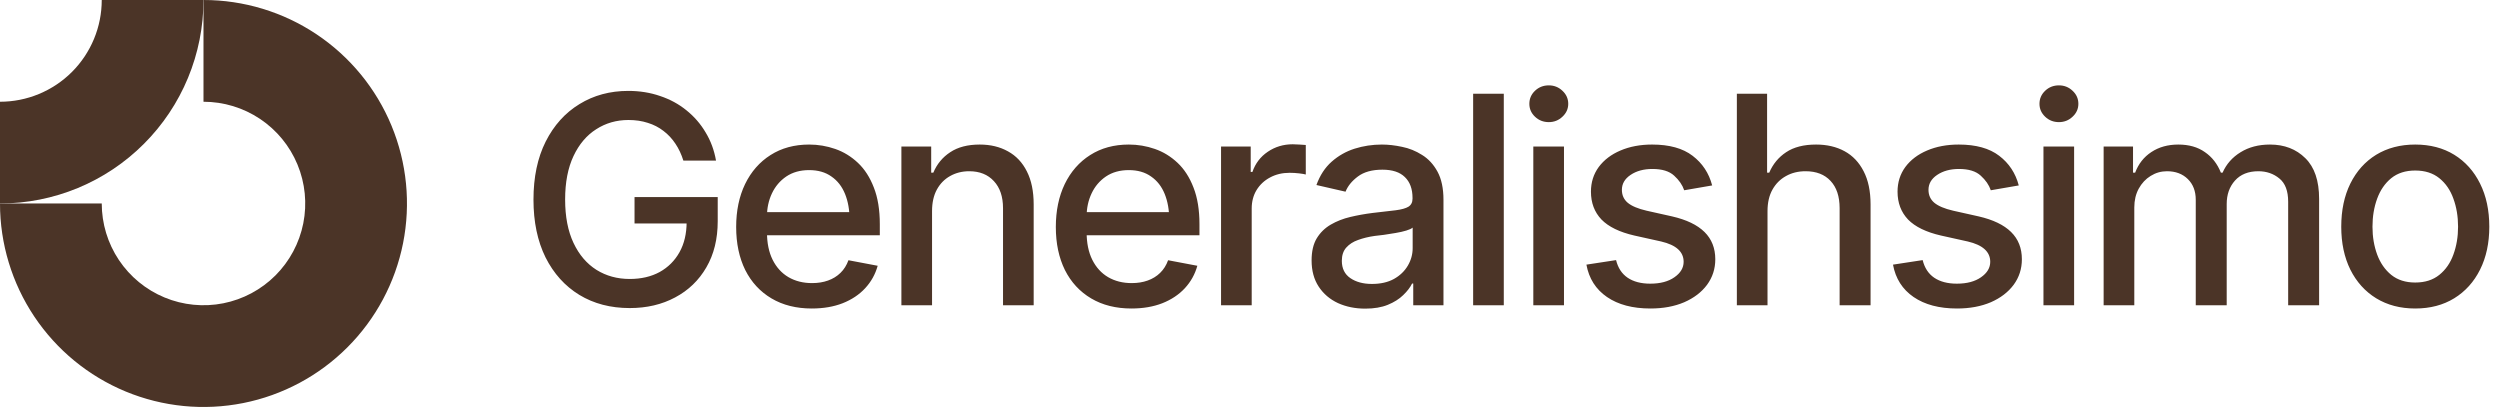
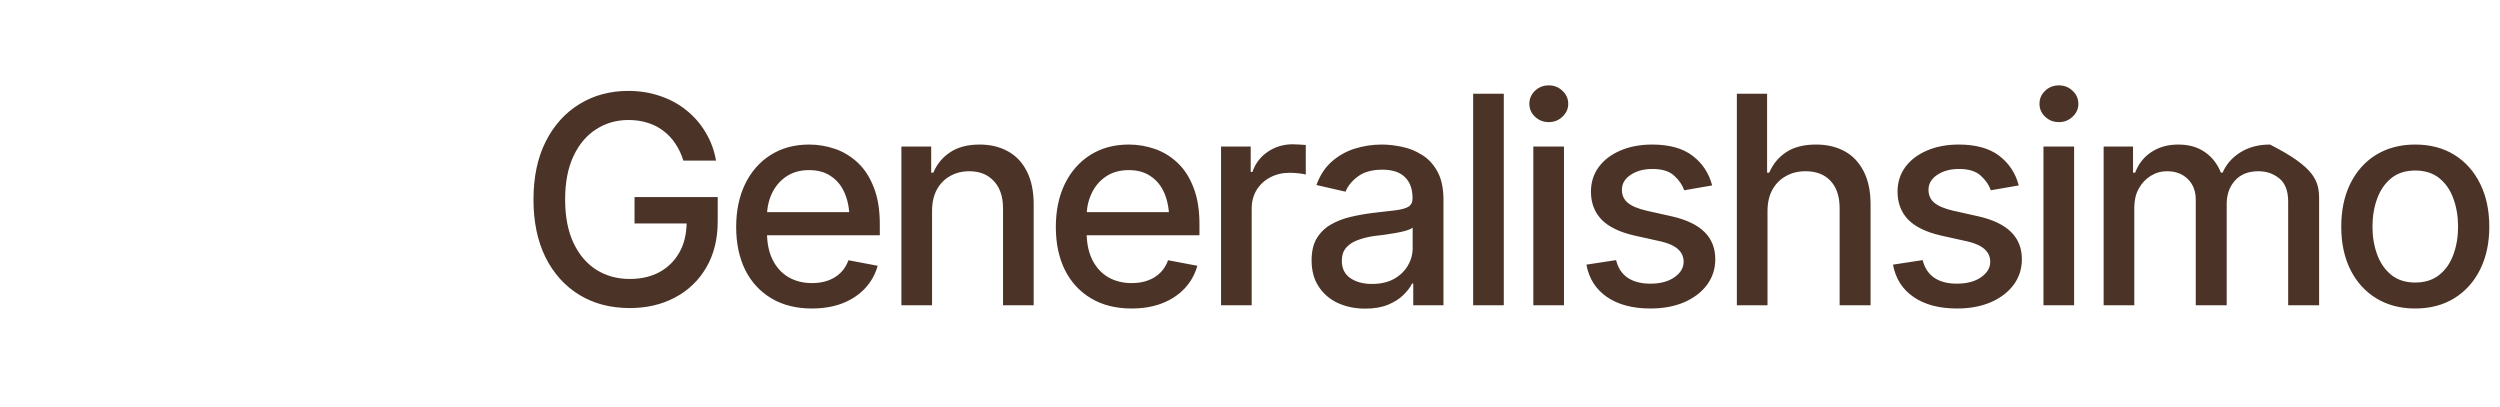
<svg xmlns="http://www.w3.org/2000/svg" width="172" height="28" viewBox="0 0 172 28" fill="none">
  <g clip-path="url(#clip0_2_182)">
-     <path fill-rule="evenodd" clip-rule="evenodd" d="M17.889 8.18C16.738 7.411 15.384 7 14 7V0C16.769 0 19.476 0.821 21.778 2.359C24.08 3.898 25.875 6.084 26.934 8.642C27.994 11.201 28.271 14.015 27.731 16.731C27.191 19.447 25.857 21.942 23.899 23.899C21.942 25.857 19.447 27.191 16.731 27.731C14.015 28.271 11.201 27.994 8.642 26.934C6.084 25.875 3.898 24.08 2.359 21.778C0.821 19.476 0 16.769 0 14H7C7 15.384 7.411 16.738 8.18 17.889C8.949 19.04 10.042 19.937 11.321 20.467C12.6 20.997 14.008 21.136 15.366 20.866C16.724 20.595 17.971 19.929 18.95 18.95C19.929 17.971 20.595 16.724 20.866 15.366C21.136 14.008 20.997 12.6 20.467 11.321C19.937 10.042 19.04 8.949 17.889 8.18Z" fill="#4B3427" />
    <path fill-rule="evenodd" clip-rule="evenodd" d="M7 3.03188e-06C7 0.919 6.819 1.83 6.467 2.679C6.115 3.528 5.6 4.3 4.95 4.95C4.3 5.6 3.528 6.115 2.679 6.467C1.829 6.819 0.919 7 3.05977e-07 7L0 14C1.839 14 3.659 13.638 5.358 12.934C7.056 12.231 8.6 11.2 9.899 9.899C11.2 8.6 12.231 7.056 12.934 5.358C13.638 3.659 14 1.839 14 0L7 3.03188e-06Z" fill="#4B3427" />
  </g>
-   <path d="M43.324 21.195C42.009 21.195 40.853 20.893 39.857 20.287C38.868 19.682 38.093 18.822 37.533 17.709C36.98 16.589 36.703 15.264 36.703 13.734C36.703 12.185 36.983 10.854 37.543 9.74C38.109 8.62 38.884 7.761 39.867 7.162C40.85 6.557 41.97 6.254 43.227 6.254C44.008 6.254 44.737 6.371 45.414 6.605C46.098 6.833 46.703 7.162 47.23 7.592C47.764 8.021 48.204 8.529 48.549 9.115C48.9 9.695 49.138 10.339 49.262 11.049H47.016C46.879 10.613 46.697 10.225 46.469 9.887C46.241 9.542 45.967 9.249 45.648 9.008C45.329 8.76 44.968 8.575 44.565 8.451C44.167 8.321 43.725 8.256 43.236 8.256C42.416 8.256 41.677 8.467 41.02 8.891C40.362 9.307 39.841 9.923 39.457 10.736C39.073 11.55 38.881 12.546 38.881 13.725C38.881 14.903 39.073 15.899 39.457 16.713C39.841 17.527 40.368 18.145 41.039 18.568C41.71 18.985 42.471 19.193 43.324 19.193C44.112 19.193 44.799 19.034 45.385 18.715C45.971 18.389 46.426 17.934 46.752 17.348C47.078 16.762 47.24 16.068 47.24 15.268L47.816 15.375H43.656V13.559H49.379V15.219C49.379 16.443 49.118 17.501 48.598 18.393C48.083 19.285 47.367 19.975 46.449 20.463C45.538 20.951 44.496 21.195 43.324 21.195ZM55.853 21.225C54.786 21.225 53.861 20.994 53.08 20.531C52.299 20.069 51.697 19.418 51.273 18.578C50.857 17.732 50.648 16.745 50.648 15.619C50.648 14.499 50.853 13.513 51.264 12.66C51.68 11.807 52.263 11.143 53.012 10.668C53.767 10.186 54.652 9.945 55.668 9.945C56.286 9.945 56.885 10.046 57.465 10.248C58.044 10.45 58.565 10.769 59.027 11.205C59.49 11.641 59.854 12.208 60.121 12.904C60.395 13.601 60.531 14.441 60.531 15.424V16.186H51.85V14.594H59.438L58.451 15.121C58.451 14.45 58.347 13.858 58.139 13.344C57.93 12.829 57.618 12.429 57.201 12.143C56.791 11.85 56.28 11.703 55.668 11.703C55.056 11.703 54.532 11.85 54.096 12.143C53.666 12.435 53.337 12.823 53.109 13.305C52.882 13.787 52.768 14.314 52.768 14.887V15.971C52.768 16.719 52.898 17.354 53.158 17.875C53.419 18.396 53.78 18.793 54.242 19.066C54.711 19.34 55.255 19.477 55.873 19.477C56.277 19.477 56.641 19.418 56.967 19.301C57.299 19.184 57.585 19.008 57.826 18.773C58.067 18.539 58.249 18.249 58.373 17.904L60.385 18.285C60.222 18.871 59.935 19.385 59.525 19.828C59.115 20.271 58.598 20.616 57.973 20.863C57.354 21.104 56.648 21.225 55.853 21.225ZM64.125 14.525V21H62.016V10.082H64.066V11.879H64.213C64.46 11.287 64.848 10.818 65.375 10.473C65.902 10.121 66.579 9.945 67.406 9.945C68.148 9.945 68.796 10.102 69.35 10.414C69.909 10.72 70.342 11.179 70.648 11.791C70.961 12.403 71.117 13.162 71.117 14.066V21H69.008V14.32C69.008 13.533 68.799 12.914 68.383 12.465C67.966 12.009 67.4 11.781 66.684 11.781C66.195 11.781 65.756 11.892 65.365 12.113C64.981 12.328 64.678 12.637 64.457 13.041C64.236 13.445 64.125 13.94 64.125 14.525ZM77.846 21.225C76.778 21.225 75.853 20.994 75.072 20.531C74.291 20.069 73.689 19.418 73.266 18.578C72.849 17.732 72.641 16.745 72.641 15.619C72.641 14.499 72.846 13.513 73.256 12.66C73.672 11.807 74.255 11.143 75.004 10.668C75.759 10.186 76.644 9.945 77.66 9.945C78.279 9.945 78.878 10.046 79.457 10.248C80.037 10.45 80.557 10.769 81.019 11.205C81.482 11.641 81.846 12.208 82.113 12.904C82.387 13.601 82.523 14.441 82.523 15.424V16.186H73.842V14.594H81.43L80.443 15.121C80.443 14.45 80.339 13.858 80.131 13.344C79.922 12.829 79.61 12.429 79.193 12.143C78.783 11.85 78.272 11.703 77.66 11.703C77.048 11.703 76.524 11.85 76.088 12.143C75.658 12.435 75.329 12.823 75.102 13.305C74.874 13.787 74.76 14.314 74.76 14.887V15.971C74.76 16.719 74.89 17.354 75.15 17.875C75.411 18.396 75.772 18.793 76.234 19.066C76.703 19.34 77.247 19.477 77.865 19.477C78.269 19.477 78.633 19.418 78.959 19.301C79.291 19.184 79.578 19.008 79.818 18.773C80.059 18.539 80.242 18.249 80.365 17.904L82.377 18.285C82.214 18.871 81.928 19.385 81.518 19.828C81.107 20.271 80.59 20.616 79.965 20.863C79.346 21.104 78.64 21.225 77.846 21.225ZM84.008 21V10.082H86.049V11.83H86.166C86.368 11.244 86.719 10.782 87.221 10.443C87.728 10.098 88.301 9.926 88.939 9.926C89.07 9.926 89.223 9.932 89.398 9.945C89.581 9.952 89.727 9.962 89.838 9.975V12.006C89.753 11.98 89.6 11.954 89.379 11.928C89.164 11.902 88.946 11.889 88.725 11.889C88.223 11.889 87.774 11.996 87.377 12.211C86.986 12.419 86.677 12.709 86.449 13.08C86.228 13.445 86.117 13.868 86.117 14.35V21H84.008ZM93.93 21.234C93.24 21.234 92.615 21.107 92.055 20.854C91.495 20.593 91.052 20.215 90.727 19.721C90.401 19.226 90.238 18.624 90.238 17.914C90.238 17.296 90.356 16.791 90.59 16.4C90.831 16.003 91.153 15.688 91.557 15.453C91.96 15.219 92.409 15.043 92.904 14.926C93.399 14.809 93.907 14.717 94.428 14.652C95.085 14.581 95.616 14.519 96.019 14.467C96.423 14.415 96.716 14.333 96.898 14.223C97.087 14.105 97.182 13.92 97.182 13.666V13.617C97.182 12.999 97.006 12.52 96.654 12.182C96.309 11.843 95.795 11.674 95.111 11.674C94.402 11.674 93.838 11.83 93.422 12.143C93.012 12.449 92.728 12.797 92.572 13.188L90.57 12.729C90.811 12.065 91.159 11.531 91.615 11.127C92.078 10.717 92.605 10.417 93.197 10.229C93.796 10.04 94.421 9.945 95.072 9.945C95.508 9.945 95.971 9.997 96.459 10.102C96.947 10.199 97.406 10.385 97.836 10.658C98.272 10.925 98.627 11.309 98.9 11.81C99.174 12.312 99.311 12.96 99.311 13.754V21H97.231V19.506H97.152C97.022 19.773 96.817 20.04 96.537 20.307C96.264 20.574 95.912 20.795 95.482 20.971C95.053 21.146 94.535 21.234 93.93 21.234ZM94.389 19.535C94.981 19.535 95.486 19.421 95.902 19.193C96.319 18.959 96.638 18.653 96.859 18.275C97.081 17.898 97.191 17.497 97.191 17.074V15.658C97.113 15.73 96.967 15.798 96.752 15.863C96.537 15.928 96.293 15.984 96.019 16.029C95.746 16.075 95.479 16.117 95.219 16.156C94.958 16.189 94.74 16.215 94.564 16.234C94.154 16.293 93.78 16.384 93.441 16.508C93.103 16.625 92.829 16.801 92.621 17.035C92.419 17.263 92.318 17.566 92.318 17.943C92.318 18.471 92.514 18.868 92.904 19.135C93.295 19.402 93.79 19.535 94.389 19.535ZM103.461 6.449V21H101.352V6.449H103.461ZM105.492 21V10.082H107.602V21H105.492ZM106.557 8.402C106.186 8.402 105.87 8.279 105.609 8.031C105.349 7.784 105.219 7.488 105.219 7.143C105.219 6.791 105.349 6.492 105.609 6.244C105.87 5.997 106.186 5.873 106.557 5.873C106.921 5.873 107.234 5.997 107.494 6.244C107.761 6.492 107.895 6.791 107.895 7.143C107.895 7.488 107.761 7.784 107.494 8.031C107.234 8.279 106.921 8.402 106.557 8.402ZM117.797 12.758L115.873 13.09C115.749 12.725 115.518 12.39 115.18 12.084C114.848 11.778 114.35 11.625 113.686 11.625C113.087 11.625 112.585 11.762 112.182 12.035C111.785 12.302 111.586 12.644 111.586 13.06C111.586 13.425 111.719 13.721 111.986 13.949C112.26 14.177 112.693 14.359 113.285 14.496L115.033 14.887C116.029 15.115 116.775 15.473 117.27 15.961C117.764 16.449 118.012 17.074 118.012 17.836C118.012 18.494 117.823 19.079 117.445 19.594C117.068 20.102 116.544 20.502 115.873 20.795C115.202 21.081 114.428 21.225 113.549 21.225C112.325 21.225 111.329 20.961 110.561 20.434C109.792 19.906 109.32 19.164 109.145 18.207L111.186 17.895C111.316 18.428 111.579 18.832 111.977 19.105C112.38 19.379 112.901 19.516 113.539 19.516C114.229 19.516 114.783 19.369 115.199 19.076C115.622 18.783 115.834 18.428 115.834 18.012C115.834 17.322 115.32 16.856 114.291 16.615L112.445 16.205C111.423 15.971 110.668 15.603 110.18 15.102C109.698 14.594 109.457 13.956 109.457 13.188C109.457 12.543 109.636 11.977 109.994 11.488C110.359 11 110.857 10.622 111.488 10.355C112.126 10.082 112.852 9.945 113.666 9.945C114.851 9.945 115.779 10.203 116.449 10.717C117.126 11.231 117.576 11.912 117.797 12.758ZM121.605 14.525V21H119.496V6.449H121.576V11.879H121.723C121.977 11.287 122.364 10.818 122.885 10.473C123.412 10.121 124.099 9.945 124.945 9.945C125.694 9.945 126.348 10.098 126.908 10.404C127.468 10.71 127.904 11.169 128.217 11.781C128.536 12.393 128.695 13.155 128.695 14.066V21H126.566V14.32C126.566 13.513 126.358 12.888 125.941 12.445C125.531 12.003 124.958 11.781 124.223 11.781C123.715 11.781 123.266 11.892 122.875 12.113C122.484 12.328 122.175 12.637 121.947 13.041C121.719 13.445 121.605 13.94 121.605 14.525ZM138.891 12.758L136.967 13.09C136.843 12.725 136.612 12.39 136.273 12.084C135.941 11.778 135.443 11.625 134.779 11.625C134.18 11.625 133.679 11.762 133.275 12.035C132.878 12.302 132.68 12.644 132.68 13.06C132.68 13.425 132.813 13.721 133.08 13.949C133.354 14.177 133.786 14.359 134.379 14.496L136.127 14.887C137.123 15.115 137.868 15.473 138.363 15.961C138.858 16.449 139.105 17.074 139.105 17.836C139.105 18.494 138.917 19.079 138.539 19.594C138.161 20.102 137.637 20.502 136.967 20.795C136.296 21.081 135.521 21.225 134.643 21.225C133.419 21.225 132.423 20.961 131.654 20.434C130.886 19.906 130.414 19.164 130.238 18.207L132.279 17.895C132.41 18.428 132.673 18.832 133.07 19.105C133.474 19.379 133.995 19.516 134.633 19.516C135.323 19.516 135.876 19.369 136.293 19.076C136.716 18.783 136.928 18.428 136.928 18.012C136.928 17.322 136.413 16.856 135.385 16.615L133.539 16.205C132.517 15.971 131.762 15.603 131.273 15.102C130.792 14.594 130.551 13.956 130.551 13.188C130.551 12.543 130.73 11.977 131.088 11.488C131.452 11 131.951 10.622 132.582 10.355C133.22 10.082 133.946 9.945 134.76 9.945C135.945 9.945 136.872 10.203 137.543 10.717C138.22 11.231 138.669 11.912 138.891 12.758ZM140.59 21V10.082H142.699V21H140.59ZM141.654 8.402C141.283 8.402 140.967 8.279 140.707 8.031C140.447 7.784 140.316 7.488 140.316 7.143C140.316 6.791 140.447 6.492 140.707 6.244C140.967 5.997 141.283 5.873 141.654 5.873C142.019 5.873 142.331 5.997 142.592 6.244C142.859 6.492 142.992 6.791 142.992 7.143C142.992 7.488 142.859 7.784 142.592 8.031C142.331 8.279 142.019 8.402 141.654 8.402ZM144.73 21V10.082H146.752V11.879H146.898C147.126 11.273 147.497 10.801 148.012 10.463C148.533 10.118 149.151 9.945 149.867 9.945C150.596 9.945 151.205 10.118 151.693 10.463C152.188 10.801 152.556 11.273 152.797 11.879H152.914C153.174 11.287 153.588 10.818 154.154 10.473C154.721 10.121 155.395 9.945 156.176 9.945C157.165 9.945 157.976 10.258 158.607 10.883C159.239 11.501 159.555 12.435 159.555 13.685V21H157.426V13.881C157.426 13.139 157.224 12.605 156.82 12.279C156.417 11.947 155.935 11.781 155.375 11.781C154.685 11.781 154.148 11.996 153.764 12.426C153.386 12.849 153.197 13.386 153.197 14.037V21H151.068V13.744C151.068 13.152 150.886 12.676 150.521 12.318C150.157 11.96 149.678 11.781 149.086 11.781C148.682 11.781 148.308 11.889 147.963 12.104C147.624 12.312 147.351 12.605 147.143 12.982C146.941 13.354 146.84 13.783 146.84 14.271V21H144.73ZM166.166 21.225C165.144 21.225 164.249 20.99 163.48 20.521C162.719 20.053 162.126 19.395 161.703 18.549C161.286 17.703 161.078 16.719 161.078 15.6C161.078 14.467 161.286 13.477 161.703 12.631C162.126 11.778 162.719 11.117 163.48 10.648C164.249 10.18 165.144 9.945 166.166 9.945C167.195 9.945 168.09 10.18 168.852 10.648C169.613 11.117 170.206 11.778 170.629 12.631C171.052 13.477 171.264 14.467 171.264 15.6C171.264 16.719 171.052 17.703 170.629 18.549C170.206 19.395 169.613 20.053 168.852 20.521C168.09 20.99 167.195 21.225 166.166 21.225ZM166.166 19.438C166.837 19.438 167.39 19.262 167.826 18.91C168.262 18.559 168.585 18.093 168.793 17.514C169.008 16.928 169.115 16.29 169.115 15.6C169.115 14.896 169.008 14.252 168.793 13.666C168.585 13.08 168.262 12.611 167.826 12.26C167.39 11.908 166.837 11.732 166.166 11.732C165.502 11.732 164.952 11.908 164.516 12.26C164.086 12.611 163.764 13.08 163.549 13.666C163.334 14.252 163.227 14.896 163.227 15.6C163.227 16.29 163.334 16.928 163.549 17.514C163.764 18.093 164.086 18.559 164.516 18.91C164.952 19.262 165.502 19.438 166.166 19.438Z" fill="#4B3427" />
+   <path d="M43.324 21.195C42.009 21.195 40.853 20.893 39.857 20.287C38.868 19.682 38.093 18.822 37.533 17.709C36.98 16.589 36.703 15.264 36.703 13.734C36.703 12.185 36.983 10.854 37.543 9.74C38.109 8.62 38.884 7.761 39.867 7.162C40.85 6.557 41.97 6.254 43.227 6.254C44.008 6.254 44.737 6.371 45.414 6.605C46.098 6.833 46.703 7.162 47.23 7.592C47.764 8.021 48.204 8.529 48.549 9.115C48.9 9.695 49.138 10.339 49.262 11.049H47.016C46.879 10.613 46.697 10.225 46.469 9.887C46.241 9.542 45.967 9.249 45.648 9.008C45.329 8.76 44.968 8.575 44.565 8.451C44.167 8.321 43.725 8.256 43.236 8.256C42.416 8.256 41.677 8.467 41.02 8.891C40.362 9.307 39.841 9.923 39.457 10.736C39.073 11.55 38.881 12.546 38.881 13.725C38.881 14.903 39.073 15.899 39.457 16.713C39.841 17.527 40.368 18.145 41.039 18.568C41.71 18.985 42.471 19.193 43.324 19.193C44.112 19.193 44.799 19.034 45.385 18.715C45.971 18.389 46.426 17.934 46.752 17.348C47.078 16.762 47.24 16.068 47.24 15.268L47.816 15.375H43.656V13.559H49.379V15.219C49.379 16.443 49.118 17.501 48.598 18.393C48.083 19.285 47.367 19.975 46.449 20.463C45.538 20.951 44.496 21.195 43.324 21.195ZM55.853 21.225C54.786 21.225 53.861 20.994 53.08 20.531C52.299 20.069 51.697 19.418 51.273 18.578C50.857 17.732 50.648 16.745 50.648 15.619C50.648 14.499 50.853 13.513 51.264 12.66C51.68 11.807 52.263 11.143 53.012 10.668C53.767 10.186 54.652 9.945 55.668 9.945C56.286 9.945 56.885 10.046 57.465 10.248C58.044 10.45 58.565 10.769 59.027 11.205C59.49 11.641 59.854 12.208 60.121 12.904C60.395 13.601 60.531 14.441 60.531 15.424V16.186H51.85V14.594H59.438L58.451 15.121C58.451 14.45 58.347 13.858 58.139 13.344C57.93 12.829 57.618 12.429 57.201 12.143C56.791 11.85 56.28 11.703 55.668 11.703C55.056 11.703 54.532 11.85 54.096 12.143C53.666 12.435 53.337 12.823 53.109 13.305C52.882 13.787 52.768 14.314 52.768 14.887V15.971C52.768 16.719 52.898 17.354 53.158 17.875C53.419 18.396 53.78 18.793 54.242 19.066C54.711 19.34 55.255 19.477 55.873 19.477C56.277 19.477 56.641 19.418 56.967 19.301C57.299 19.184 57.585 19.008 57.826 18.773C58.067 18.539 58.249 18.249 58.373 17.904L60.385 18.285C60.222 18.871 59.935 19.385 59.525 19.828C59.115 20.271 58.598 20.616 57.973 20.863C57.354 21.104 56.648 21.225 55.853 21.225ZM64.125 14.525V21H62.016V10.082H64.066V11.879H64.213C64.46 11.287 64.848 10.818 65.375 10.473C65.902 10.121 66.579 9.945 67.406 9.945C68.148 9.945 68.796 10.102 69.35 10.414C69.909 10.72 70.342 11.179 70.648 11.791C70.961 12.403 71.117 13.162 71.117 14.066V21H69.008V14.32C69.008 13.533 68.799 12.914 68.383 12.465C67.966 12.009 67.4 11.781 66.684 11.781C66.195 11.781 65.756 11.892 65.365 12.113C64.981 12.328 64.678 12.637 64.457 13.041C64.236 13.445 64.125 13.94 64.125 14.525ZM77.846 21.225C76.778 21.225 75.853 20.994 75.072 20.531C74.291 20.069 73.689 19.418 73.266 18.578C72.849 17.732 72.641 16.745 72.641 15.619C72.641 14.499 72.846 13.513 73.256 12.66C73.672 11.807 74.255 11.143 75.004 10.668C75.759 10.186 76.644 9.945 77.66 9.945C78.279 9.945 78.878 10.046 79.457 10.248C80.037 10.45 80.557 10.769 81.019 11.205C81.482 11.641 81.846 12.208 82.113 12.904C82.387 13.601 82.523 14.441 82.523 15.424V16.186H73.842V14.594H81.43L80.443 15.121C80.443 14.45 80.339 13.858 80.131 13.344C79.922 12.829 79.61 12.429 79.193 12.143C78.783 11.85 78.272 11.703 77.66 11.703C77.048 11.703 76.524 11.85 76.088 12.143C75.658 12.435 75.329 12.823 75.102 13.305C74.874 13.787 74.76 14.314 74.76 14.887V15.971C74.76 16.719 74.89 17.354 75.15 17.875C75.411 18.396 75.772 18.793 76.234 19.066C76.703 19.34 77.247 19.477 77.865 19.477C78.269 19.477 78.633 19.418 78.959 19.301C79.291 19.184 79.578 19.008 79.818 18.773C80.059 18.539 80.242 18.249 80.365 17.904L82.377 18.285C82.214 18.871 81.928 19.385 81.518 19.828C81.107 20.271 80.59 20.616 79.965 20.863C79.346 21.104 78.64 21.225 77.846 21.225ZM84.008 21V10.082H86.049V11.83H86.166C86.368 11.244 86.719 10.782 87.221 10.443C87.728 10.098 88.301 9.926 88.939 9.926C89.07 9.926 89.223 9.932 89.398 9.945C89.581 9.952 89.727 9.962 89.838 9.975V12.006C89.753 11.98 89.6 11.954 89.379 11.928C89.164 11.902 88.946 11.889 88.725 11.889C88.223 11.889 87.774 11.996 87.377 12.211C86.986 12.419 86.677 12.709 86.449 13.08C86.228 13.445 86.117 13.868 86.117 14.35V21H84.008ZM93.93 21.234C93.24 21.234 92.615 21.107 92.055 20.854C91.495 20.593 91.052 20.215 90.727 19.721C90.401 19.226 90.238 18.624 90.238 17.914C90.238 17.296 90.356 16.791 90.59 16.4C90.831 16.003 91.153 15.688 91.557 15.453C91.96 15.219 92.409 15.043 92.904 14.926C93.399 14.809 93.907 14.717 94.428 14.652C95.085 14.581 95.616 14.519 96.019 14.467C96.423 14.415 96.716 14.333 96.898 14.223C97.087 14.105 97.182 13.92 97.182 13.666V13.617C97.182 12.999 97.006 12.52 96.654 12.182C96.309 11.843 95.795 11.674 95.111 11.674C94.402 11.674 93.838 11.83 93.422 12.143C93.012 12.449 92.728 12.797 92.572 13.188L90.57 12.729C90.811 12.065 91.159 11.531 91.615 11.127C92.078 10.717 92.605 10.417 93.197 10.229C93.796 10.04 94.421 9.945 95.072 9.945C95.508 9.945 95.971 9.997 96.459 10.102C96.947 10.199 97.406 10.385 97.836 10.658C98.272 10.925 98.627 11.309 98.9 11.81C99.174 12.312 99.311 12.96 99.311 13.754V21H97.231V19.506H97.152C97.022 19.773 96.817 20.04 96.537 20.307C96.264 20.574 95.912 20.795 95.482 20.971C95.053 21.146 94.535 21.234 93.93 21.234ZM94.389 19.535C94.981 19.535 95.486 19.421 95.902 19.193C96.319 18.959 96.638 18.653 96.859 18.275C97.081 17.898 97.191 17.497 97.191 17.074V15.658C97.113 15.73 96.967 15.798 96.752 15.863C96.537 15.928 96.293 15.984 96.019 16.029C95.746 16.075 95.479 16.117 95.219 16.156C94.958 16.189 94.74 16.215 94.564 16.234C94.154 16.293 93.78 16.384 93.441 16.508C93.103 16.625 92.829 16.801 92.621 17.035C92.419 17.263 92.318 17.566 92.318 17.943C92.318 18.471 92.514 18.868 92.904 19.135C93.295 19.402 93.79 19.535 94.389 19.535ZM103.461 6.449V21H101.352V6.449H103.461ZM105.492 21V10.082H107.602V21H105.492ZM106.557 8.402C106.186 8.402 105.87 8.279 105.609 8.031C105.349 7.784 105.219 7.488 105.219 7.143C105.219 6.791 105.349 6.492 105.609 6.244C105.87 5.997 106.186 5.873 106.557 5.873C106.921 5.873 107.234 5.997 107.494 6.244C107.761 6.492 107.895 6.791 107.895 7.143C107.895 7.488 107.761 7.784 107.494 8.031C107.234 8.279 106.921 8.402 106.557 8.402ZM117.797 12.758L115.873 13.09C115.749 12.725 115.518 12.39 115.18 12.084C114.848 11.778 114.35 11.625 113.686 11.625C113.087 11.625 112.585 11.762 112.182 12.035C111.785 12.302 111.586 12.644 111.586 13.06C111.586 13.425 111.719 13.721 111.986 13.949C112.26 14.177 112.693 14.359 113.285 14.496L115.033 14.887C116.029 15.115 116.775 15.473 117.27 15.961C117.764 16.449 118.012 17.074 118.012 17.836C118.012 18.494 117.823 19.079 117.445 19.594C117.068 20.102 116.544 20.502 115.873 20.795C115.202 21.081 114.428 21.225 113.549 21.225C112.325 21.225 111.329 20.961 110.561 20.434C109.792 19.906 109.32 19.164 109.145 18.207L111.186 17.895C111.316 18.428 111.579 18.832 111.977 19.105C112.38 19.379 112.901 19.516 113.539 19.516C114.229 19.516 114.783 19.369 115.199 19.076C115.622 18.783 115.834 18.428 115.834 18.012C115.834 17.322 115.32 16.856 114.291 16.615L112.445 16.205C111.423 15.971 110.668 15.603 110.18 15.102C109.698 14.594 109.457 13.956 109.457 13.188C109.457 12.543 109.636 11.977 109.994 11.488C110.359 11 110.857 10.622 111.488 10.355C112.126 10.082 112.852 9.945 113.666 9.945C114.851 9.945 115.779 10.203 116.449 10.717C117.126 11.231 117.576 11.912 117.797 12.758ZM121.605 14.525V21H119.496V6.449H121.576V11.879H121.723C121.977 11.287 122.364 10.818 122.885 10.473C123.412 10.121 124.099 9.945 124.945 9.945C125.694 9.945 126.348 10.098 126.908 10.404C127.468 10.71 127.904 11.169 128.217 11.781C128.536 12.393 128.695 13.155 128.695 14.066V21H126.566V14.32C126.566 13.513 126.358 12.888 125.941 12.445C125.531 12.003 124.958 11.781 124.223 11.781C123.715 11.781 123.266 11.892 122.875 12.113C122.484 12.328 122.175 12.637 121.947 13.041C121.719 13.445 121.605 13.94 121.605 14.525ZM138.891 12.758L136.967 13.09C136.843 12.725 136.612 12.39 136.273 12.084C135.941 11.778 135.443 11.625 134.779 11.625C134.18 11.625 133.679 11.762 133.275 12.035C132.878 12.302 132.68 12.644 132.68 13.06C132.68 13.425 132.813 13.721 133.08 13.949C133.354 14.177 133.786 14.359 134.379 14.496L136.127 14.887C137.123 15.115 137.868 15.473 138.363 15.961C138.858 16.449 139.105 17.074 139.105 17.836C139.105 18.494 138.917 19.079 138.539 19.594C138.161 20.102 137.637 20.502 136.967 20.795C136.296 21.081 135.521 21.225 134.643 21.225C133.419 21.225 132.423 20.961 131.654 20.434C130.886 19.906 130.414 19.164 130.238 18.207L132.279 17.895C132.41 18.428 132.673 18.832 133.07 19.105C133.474 19.379 133.995 19.516 134.633 19.516C135.323 19.516 135.876 19.369 136.293 19.076C136.716 18.783 136.928 18.428 136.928 18.012C136.928 17.322 136.413 16.856 135.385 16.615L133.539 16.205C132.517 15.971 131.762 15.603 131.273 15.102C130.792 14.594 130.551 13.956 130.551 13.188C130.551 12.543 130.73 11.977 131.088 11.488C131.452 11 131.951 10.622 132.582 10.355C133.22 10.082 133.946 9.945 134.76 9.945C135.945 9.945 136.872 10.203 137.543 10.717C138.22 11.231 138.669 11.912 138.891 12.758ZM140.59 21V10.082H142.699V21H140.59ZM141.654 8.402C141.283 8.402 140.967 8.279 140.707 8.031C140.447 7.784 140.316 7.488 140.316 7.143C140.316 6.791 140.447 6.492 140.707 6.244C140.967 5.997 141.283 5.873 141.654 5.873C142.019 5.873 142.331 5.997 142.592 6.244C142.859 6.492 142.992 6.791 142.992 7.143C142.992 7.488 142.859 7.784 142.592 8.031C142.331 8.279 142.019 8.402 141.654 8.402ZM144.73 21V10.082H146.752V11.879H146.898C147.126 11.273 147.497 10.801 148.012 10.463C148.533 10.118 149.151 9.945 149.867 9.945C150.596 9.945 151.205 10.118 151.693 10.463C152.188 10.801 152.556 11.273 152.797 11.879H152.914C153.174 11.287 153.588 10.818 154.154 10.473C154.721 10.121 155.395 9.945 156.176 9.945C159.239 11.501 159.555 12.435 159.555 13.685V21H157.426V13.881C157.426 13.139 157.224 12.605 156.82 12.279C156.417 11.947 155.935 11.781 155.375 11.781C154.685 11.781 154.148 11.996 153.764 12.426C153.386 12.849 153.197 13.386 153.197 14.037V21H151.068V13.744C151.068 13.152 150.886 12.676 150.521 12.318C150.157 11.96 149.678 11.781 149.086 11.781C148.682 11.781 148.308 11.889 147.963 12.104C147.624 12.312 147.351 12.605 147.143 12.982C146.941 13.354 146.84 13.783 146.84 14.271V21H144.73ZM166.166 21.225C165.144 21.225 164.249 20.99 163.48 20.521C162.719 20.053 162.126 19.395 161.703 18.549C161.286 17.703 161.078 16.719 161.078 15.6C161.078 14.467 161.286 13.477 161.703 12.631C162.126 11.778 162.719 11.117 163.48 10.648C164.249 10.18 165.144 9.945 166.166 9.945C167.195 9.945 168.09 10.18 168.852 10.648C169.613 11.117 170.206 11.778 170.629 12.631C171.052 13.477 171.264 14.467 171.264 15.6C171.264 16.719 171.052 17.703 170.629 18.549C170.206 19.395 169.613 20.053 168.852 20.521C168.09 20.99 167.195 21.225 166.166 21.225ZM166.166 19.438C166.837 19.438 167.39 19.262 167.826 18.91C168.262 18.559 168.585 18.093 168.793 17.514C169.008 16.928 169.115 16.29 169.115 15.6C169.115 14.896 169.008 14.252 168.793 13.666C168.585 13.08 168.262 12.611 167.826 12.26C167.39 11.908 166.837 11.732 166.166 11.732C165.502 11.732 164.952 11.908 164.516 12.26C164.086 12.611 163.764 13.08 163.549 13.666C163.334 14.252 163.227 14.896 163.227 15.6C163.227 16.29 163.334 16.928 163.549 17.514C163.764 18.093 164.086 18.559 164.516 18.91C164.952 19.262 165.502 19.438 166.166 19.438Z" fill="#4B3427" />
  <defs>
    <clipPath id="clip0_2_182">
-       <rect width="28" height="28" fill="white" />
-     </clipPath>
+       </clipPath>
  </defs>
</svg>